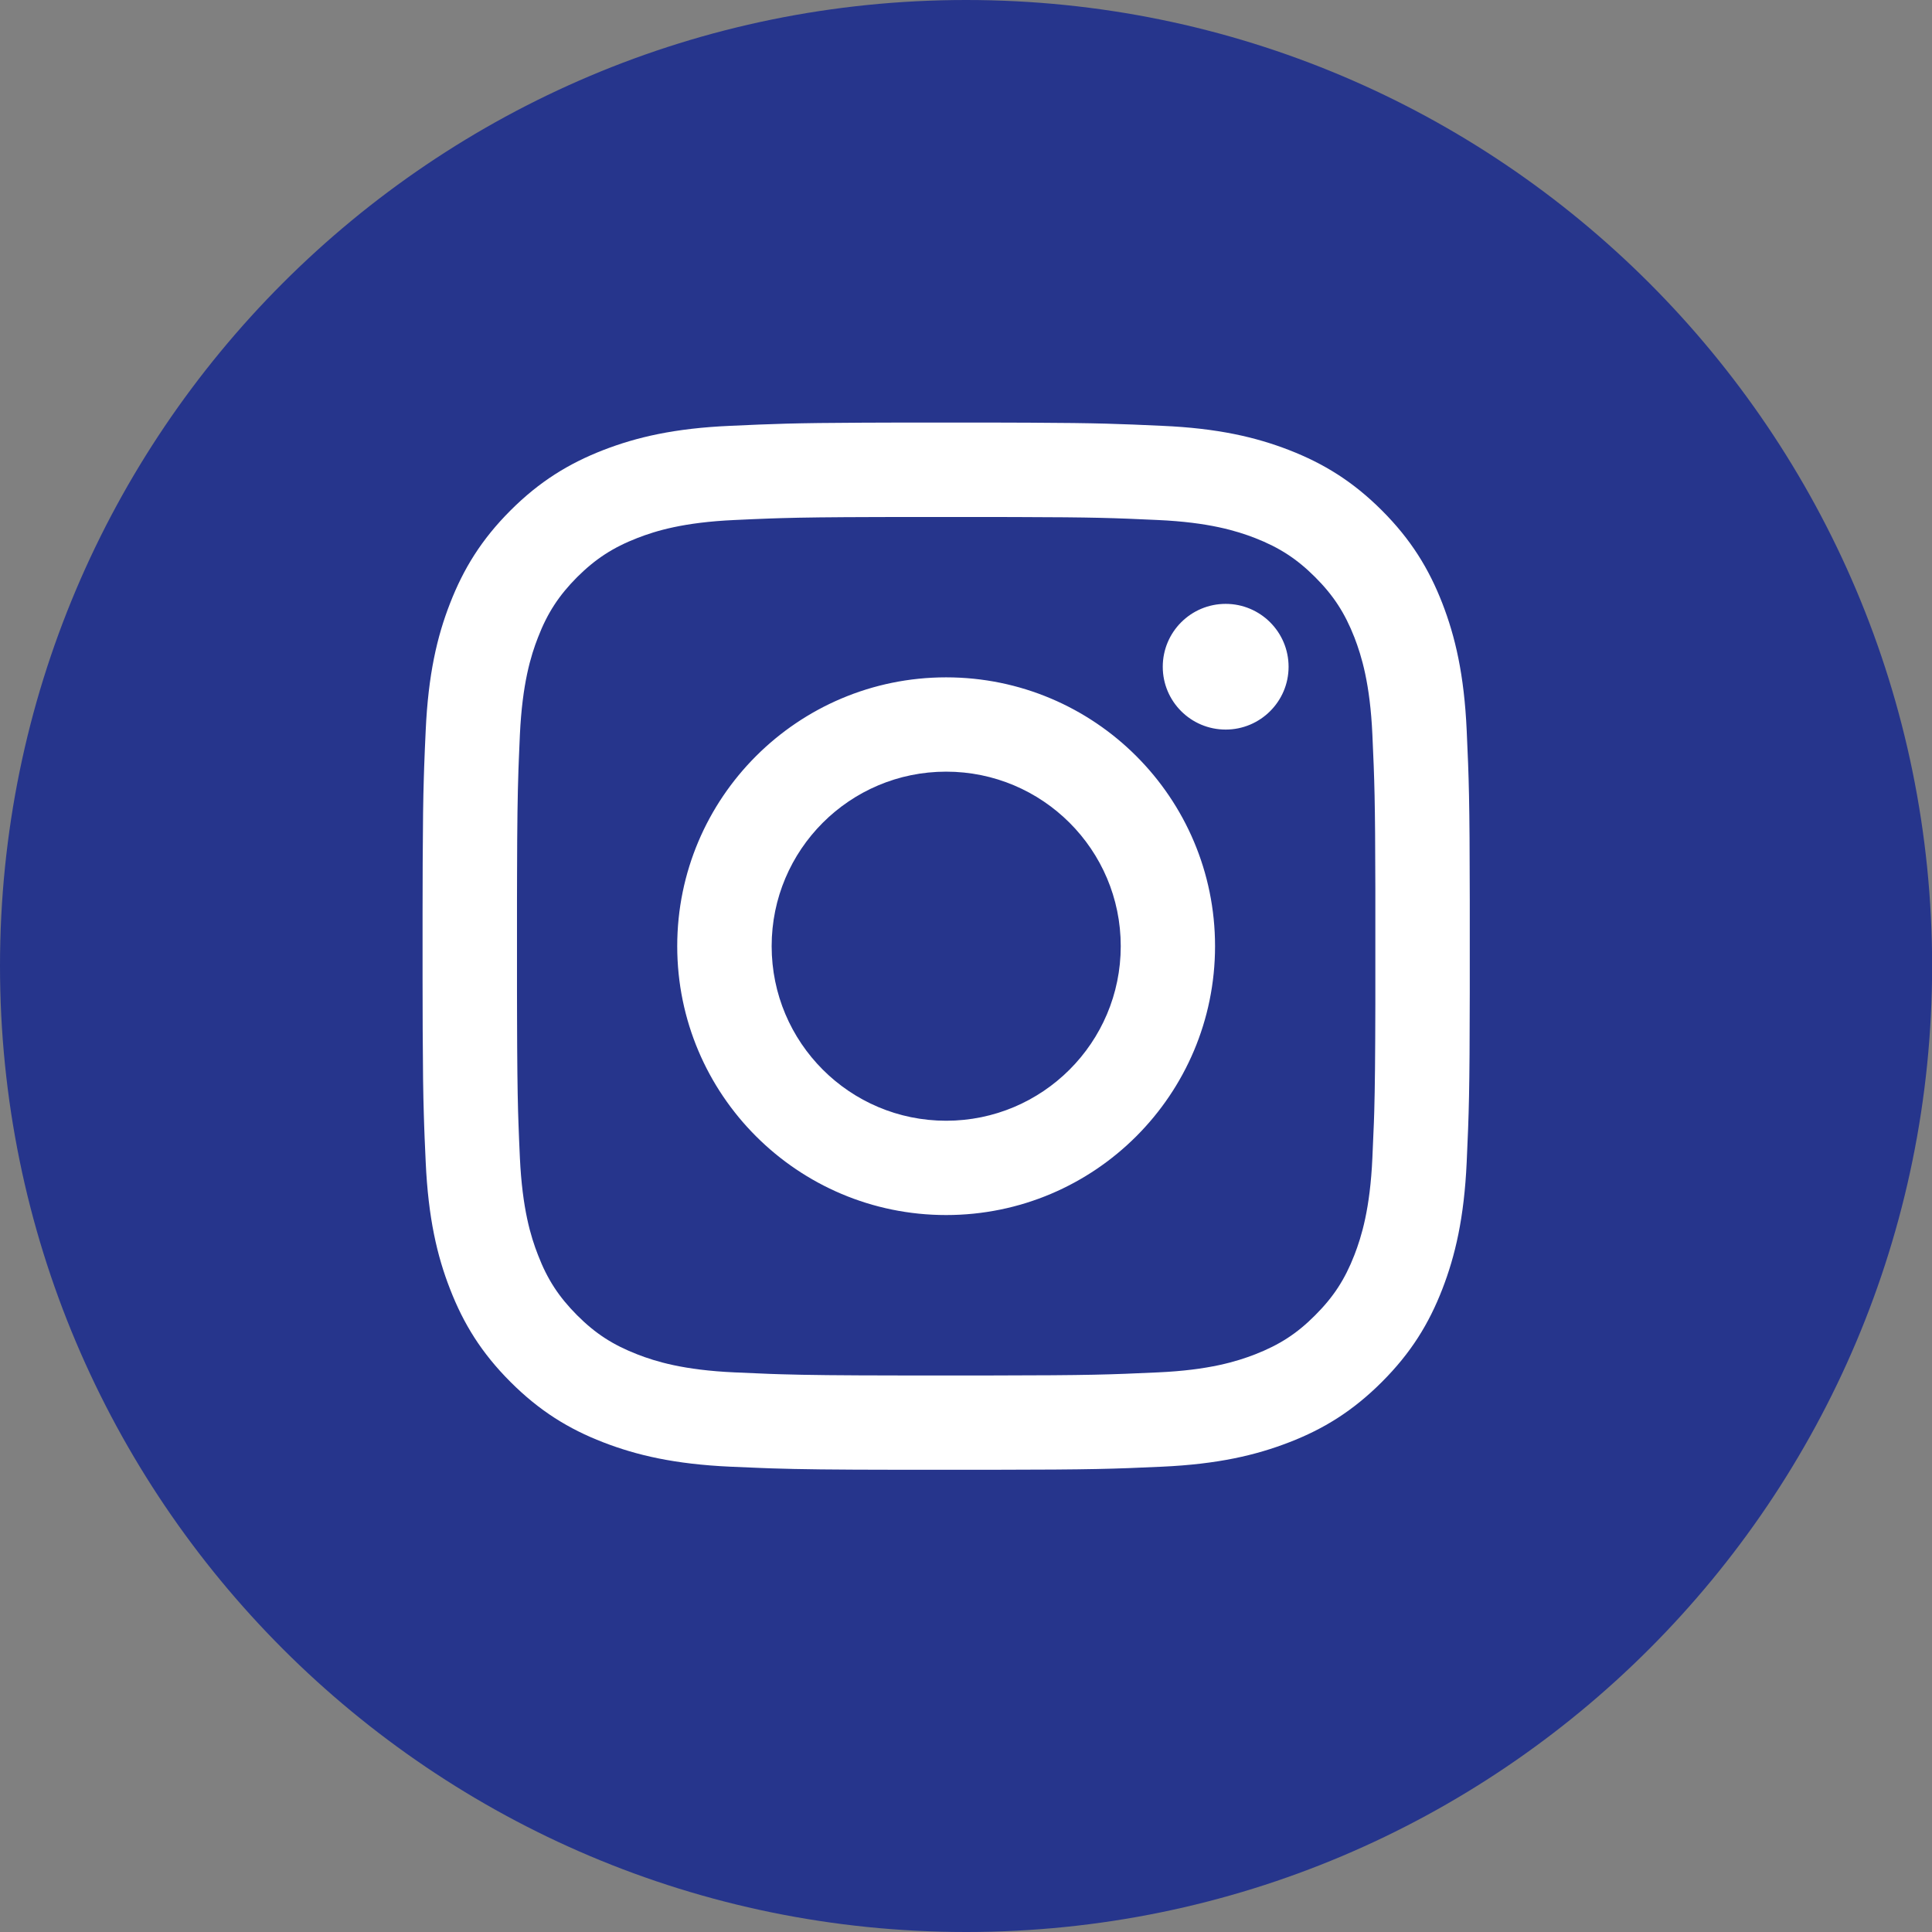
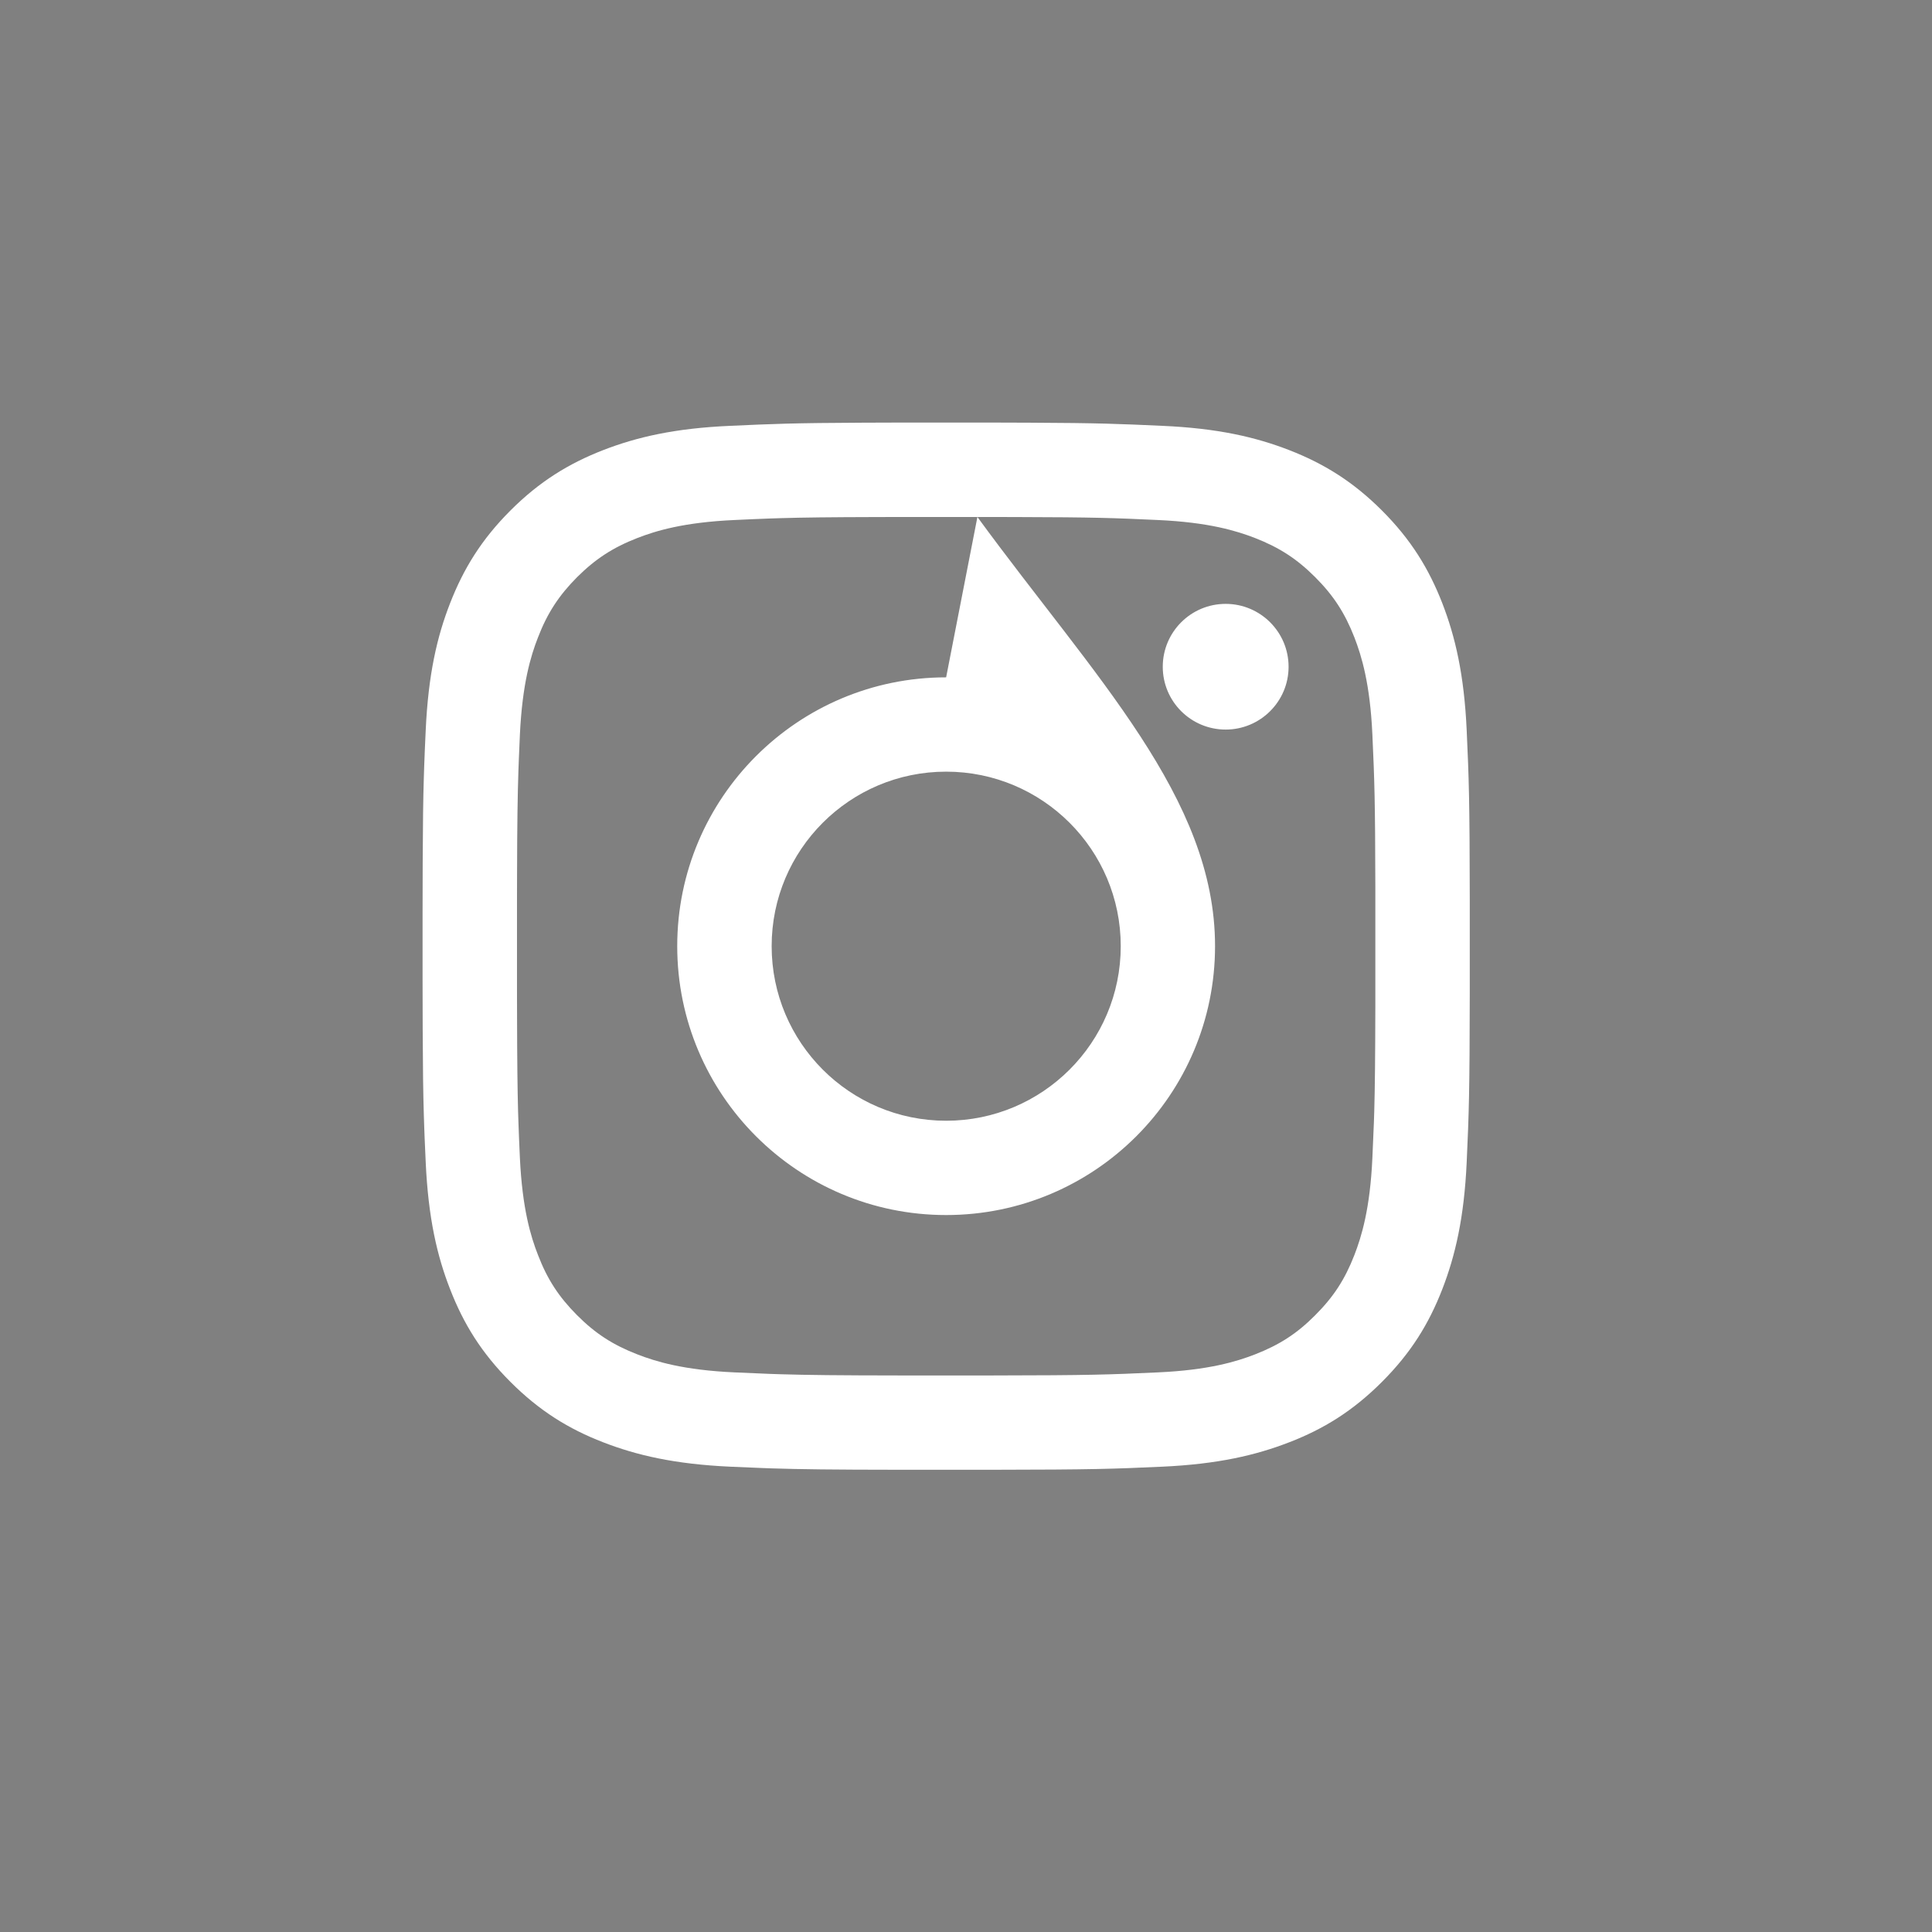
<svg xmlns="http://www.w3.org/2000/svg" xmlns:xlink="http://www.w3.org/1999/xlink" width="32px" height="32px" viewBox="0 0 32 32" version="1.1">
  <rect x="0" y="0" width="32" height="32" fill="#808080" stroke="none" />
  <title>Icon library/3 - System-icons/SM/Insta/Blue@SVG</title>
  <defs>
-     <path d="M16.198,6.999 C16.28,6.999 16.359,6.999 16.435,6.999 L17.048,7.001 C18.205,7.006 18.545,7.021 19.247,7.053 C20.171,7.093 20.801,7.241 21.353,7.455 C21.923,7.677 22.407,7.973 22.889,8.455 C23.371,8.937 23.667,9.421 23.889,9.991 C24.103,10.543 24.251,11.173 24.293,12.097 C24.33,12.91 24.342,13.237 24.344,14.909 L24.344,16.436 C24.342,18.107 24.33,18.434 24.293,19.249 C24.251,20.171 24.103,20.801 23.889,21.353 C23.667,21.925 23.371,22.407 22.889,22.889 C22.407,23.371 21.923,23.669 21.353,23.889 C20.801,24.103 20.171,24.251 19.247,24.293 C18.434,24.33 18.107,24.342 16.435,24.344 L14.907,24.344 C13.767,24.343 13.253,24.336 12.784,24.321 L12.597,24.314 C12.441,24.308 12.282,24.301 12.097,24.293 C11.173,24.251 10.543,24.103 9.991,23.889 C9.421,23.669 8.937,23.371 8.455,22.889 C7.973,22.407 7.677,21.925 7.455,21.353 C7.239,20.801 7.093,20.171 7.051,19.249 C7.044,19.1 7.038,18.968 7.033,18.842 L7.026,18.654 L7.026,18.654 L7.02,18.465 C7.009,18.114 7.004,17.718 7.001,17.049 L6.999,16.199 C6.999,16.036 6.999,15.861 6.999,15.673 L6.999,15.4 C6.999,15.312 6.999,15.227 6.999,15.145 L7.001,14.295 C7.004,13.625 7.009,13.23 7.02,12.879 L7.026,12.691 C7.032,12.504 7.041,12.318 7.051,12.097 C7.093,11.173 7.239,10.543 7.455,9.991 C7.677,9.421 7.973,8.937 8.455,8.455 C8.937,7.973 9.421,7.677 9.991,7.455 C10.543,7.241 11.173,7.093 12.097,7.053 C12.799,7.021 13.137,7.006 14.294,7.001 L14.907,6.999 C14.983,6.999 15.062,6.999 15.144,6.999 Z M16.189,8.563 L15.153,8.563 C15.073,8.563 14.996,8.563 14.921,8.563 L14.506,8.564 C13.735,8.566 13.31,8.571 12.936,8.582 L12.752,8.588 C12.569,8.594 12.386,8.603 12.167,8.613 C11.321,8.651 10.861,8.793 10.557,8.911 C10.151,9.069 9.863,9.257 9.559,9.559 C9.257,9.863 9.067,10.153 8.911,10.557 C8.791,10.863 8.651,11.323 8.611,12.169 C8.604,12.315 8.599,12.445 8.594,12.569 L8.587,12.753 C8.573,13.179 8.566,13.607 8.564,14.507 L8.563,14.922 C8.563,14.997 8.563,15.074 8.563,15.155 L8.563,16.191 C8.563,16.271 8.563,16.348 8.563,16.423 L8.564,16.838 C8.566,17.609 8.571,18.033 8.581,18.407 L8.587,18.591 C8.593,18.774 8.601,18.957 8.611,19.177 C8.651,20.023 8.791,20.481 8.911,20.787 C9.067,21.193 9.257,21.481 9.559,21.785 C9.863,22.089 10.151,22.275 10.557,22.433 C10.861,22.551 11.321,22.693 12.167,22.731 C12.386,22.741 12.569,22.749 12.752,22.756 L12.936,22.762 C13.373,22.775 13.878,22.781 14.921,22.782 L16.421,22.782 C18.062,22.78 18.372,22.768 19.177,22.731 C20.023,22.693 20.481,22.551 20.787,22.433 C21.191,22.275 21.481,22.089 21.783,21.785 C22.087,21.481 22.275,21.193 22.433,20.787 C22.551,20.481 22.693,20.023 22.731,19.177 C22.741,18.957 22.749,18.774 22.756,18.591 L22.762,18.407 C22.773,18.002 22.778,17.538 22.78,16.638 L22.78,14.707 C22.777,13.253 22.766,12.936 22.731,12.169 C22.693,11.323 22.551,10.863 22.433,10.557 C22.275,10.153 22.087,9.863 21.783,9.559 C21.481,9.257 21.191,9.069 20.787,8.911 C20.481,8.793 20.023,8.651 19.177,8.613 C18.446,8.579 18.123,8.567 16.837,8.564 L16.421,8.563 C16.346,8.563 16.269,8.563 16.189,8.563 Z M15.671,11.219 C18.131,11.219 20.125,13.213 20.125,15.671 C20.125,18.131 18.131,20.125 15.671,20.125 C13.213,20.125 11.217,18.131 11.217,15.671 C11.217,13.213 13.213,11.219 15.671,11.219 Z M15.671,12.781 C14.075,12.781 12.781,14.075 12.781,15.671 C12.781,17.269 14.075,18.563 15.671,18.563 C17.267,18.563 18.563,17.269 18.563,15.671 C18.563,14.075 17.267,12.781 15.671,12.781 Z M20.301,10.002 C20.875,10.002 21.343,10.468 21.343,11.044 C21.343,11.618 20.875,12.084 20.301,12.084 C19.725,12.084 19.259,11.618 19.259,11.044 C19.259,10.468 19.725,10.002 20.301,10.002 Z" id="path-1" />
+     <path d="M16.198,6.999 C16.28,6.999 16.359,6.999 16.435,6.999 L17.048,7.001 C18.205,7.006 18.545,7.021 19.247,7.053 C20.171,7.093 20.801,7.241 21.353,7.455 C21.923,7.677 22.407,7.973 22.889,8.455 C23.371,8.937 23.667,9.421 23.889,9.991 C24.103,10.543 24.251,11.173 24.293,12.097 C24.33,12.91 24.342,13.237 24.344,14.909 L24.344,16.436 C24.342,18.107 24.33,18.434 24.293,19.249 C24.251,20.171 24.103,20.801 23.889,21.353 C23.667,21.925 23.371,22.407 22.889,22.889 C22.407,23.371 21.923,23.669 21.353,23.889 C20.801,24.103 20.171,24.251 19.247,24.293 C18.434,24.33 18.107,24.342 16.435,24.344 L14.907,24.344 C13.767,24.343 13.253,24.336 12.784,24.321 L12.597,24.314 C12.441,24.308 12.282,24.301 12.097,24.293 C11.173,24.251 10.543,24.103 9.991,23.889 C9.421,23.669 8.937,23.371 8.455,22.889 C7.973,22.407 7.677,21.925 7.455,21.353 C7.239,20.801 7.093,20.171 7.051,19.249 C7.044,19.1 7.038,18.968 7.033,18.842 L7.026,18.654 L7.026,18.654 L7.02,18.465 C7.009,18.114 7.004,17.718 7.001,17.049 L6.999,16.199 C6.999,16.036 6.999,15.861 6.999,15.673 L6.999,15.4 C6.999,15.312 6.999,15.227 6.999,15.145 L7.001,14.295 C7.004,13.625 7.009,13.23 7.02,12.879 L7.026,12.691 C7.032,12.504 7.041,12.318 7.051,12.097 C7.093,11.173 7.239,10.543 7.455,9.991 C7.677,9.421 7.973,8.937 8.455,8.455 C8.937,7.973 9.421,7.677 9.991,7.455 C10.543,7.241 11.173,7.093 12.097,7.053 C12.799,7.021 13.137,7.006 14.294,7.001 L14.907,6.999 C14.983,6.999 15.062,6.999 15.144,6.999 Z M16.189,8.563 L15.153,8.563 C15.073,8.563 14.996,8.563 14.921,8.563 L14.506,8.564 C13.735,8.566 13.31,8.571 12.936,8.582 L12.752,8.588 C12.569,8.594 12.386,8.603 12.167,8.613 C11.321,8.651 10.861,8.793 10.557,8.911 C10.151,9.069 9.863,9.257 9.559,9.559 C9.257,9.863 9.067,10.153 8.911,10.557 C8.791,10.863 8.651,11.323 8.611,12.169 C8.604,12.315 8.599,12.445 8.594,12.569 L8.587,12.753 C8.573,13.179 8.566,13.607 8.564,14.507 L8.563,14.922 C8.563,14.997 8.563,15.074 8.563,15.155 L8.563,16.191 C8.563,16.271 8.563,16.348 8.563,16.423 L8.564,16.838 C8.566,17.609 8.571,18.033 8.581,18.407 L8.587,18.591 C8.593,18.774 8.601,18.957 8.611,19.177 C8.651,20.023 8.791,20.481 8.911,20.787 C9.067,21.193 9.257,21.481 9.559,21.785 C9.863,22.089 10.151,22.275 10.557,22.433 C10.861,22.551 11.321,22.693 12.167,22.731 C12.386,22.741 12.569,22.749 12.752,22.756 L12.936,22.762 C13.373,22.775 13.878,22.781 14.921,22.782 L16.421,22.782 C18.062,22.78 18.372,22.768 19.177,22.731 C20.023,22.693 20.481,22.551 20.787,22.433 C21.191,22.275 21.481,22.089 21.783,21.785 C22.087,21.481 22.275,21.193 22.433,20.787 C22.551,20.481 22.693,20.023 22.731,19.177 C22.741,18.957 22.749,18.774 22.756,18.591 L22.762,18.407 C22.773,18.002 22.778,17.538 22.78,16.638 L22.78,14.707 C22.777,13.253 22.766,12.936 22.731,12.169 C22.693,11.323 22.551,10.863 22.433,10.557 C22.275,10.153 22.087,9.863 21.783,9.559 C21.481,9.257 21.191,9.069 20.787,8.911 C20.481,8.793 20.023,8.651 19.177,8.613 C18.446,8.579 18.123,8.567 16.837,8.564 L16.421,8.563 C16.346,8.563 16.269,8.563 16.189,8.563 Z C18.131,11.219 20.125,13.213 20.125,15.671 C20.125,18.131 18.131,20.125 15.671,20.125 C13.213,20.125 11.217,18.131 11.217,15.671 C11.217,13.213 13.213,11.219 15.671,11.219 Z M15.671,12.781 C14.075,12.781 12.781,14.075 12.781,15.671 C12.781,17.269 14.075,18.563 15.671,18.563 C17.267,18.563 18.563,17.269 18.563,15.671 C18.563,14.075 17.267,12.781 15.671,12.781 Z M20.301,10.002 C20.875,10.002 21.343,10.468 21.343,11.044 C21.343,11.618 20.875,12.084 20.301,12.084 C19.725,12.084 19.259,11.618 19.259,11.044 C19.259,10.468 19.725,10.002 20.301,10.002 Z" id="path-1" />
  </defs>
  <g id="Icon-library/3---System-icons/SM/Insta/Blue" stroke="none" stroke-width="1" fill="none" fill-rule="evenodd">
    <g id="SM/Insta">
-       <path d="M16.001,32 L16.001,32 C7.164,32 -2.84217094e-13,24.836 -2.84217094e-13,15.999 C-2.84217094e-13,7.164 7.164,0 16.001,0 C24.838,0 32.002,7.164 32.002,15.999 C32.002,24.836 24.838,32 16.001,32" id="Mask" fill="#26358C" />
      <mask id="mask-2" fill="white">
        <use xlink:href="#path-1" />
      </mask>
      <use id="Mask" fill="#FFFFFF" xlink:href="#path-1" />
    </g>
  </g>
</svg>